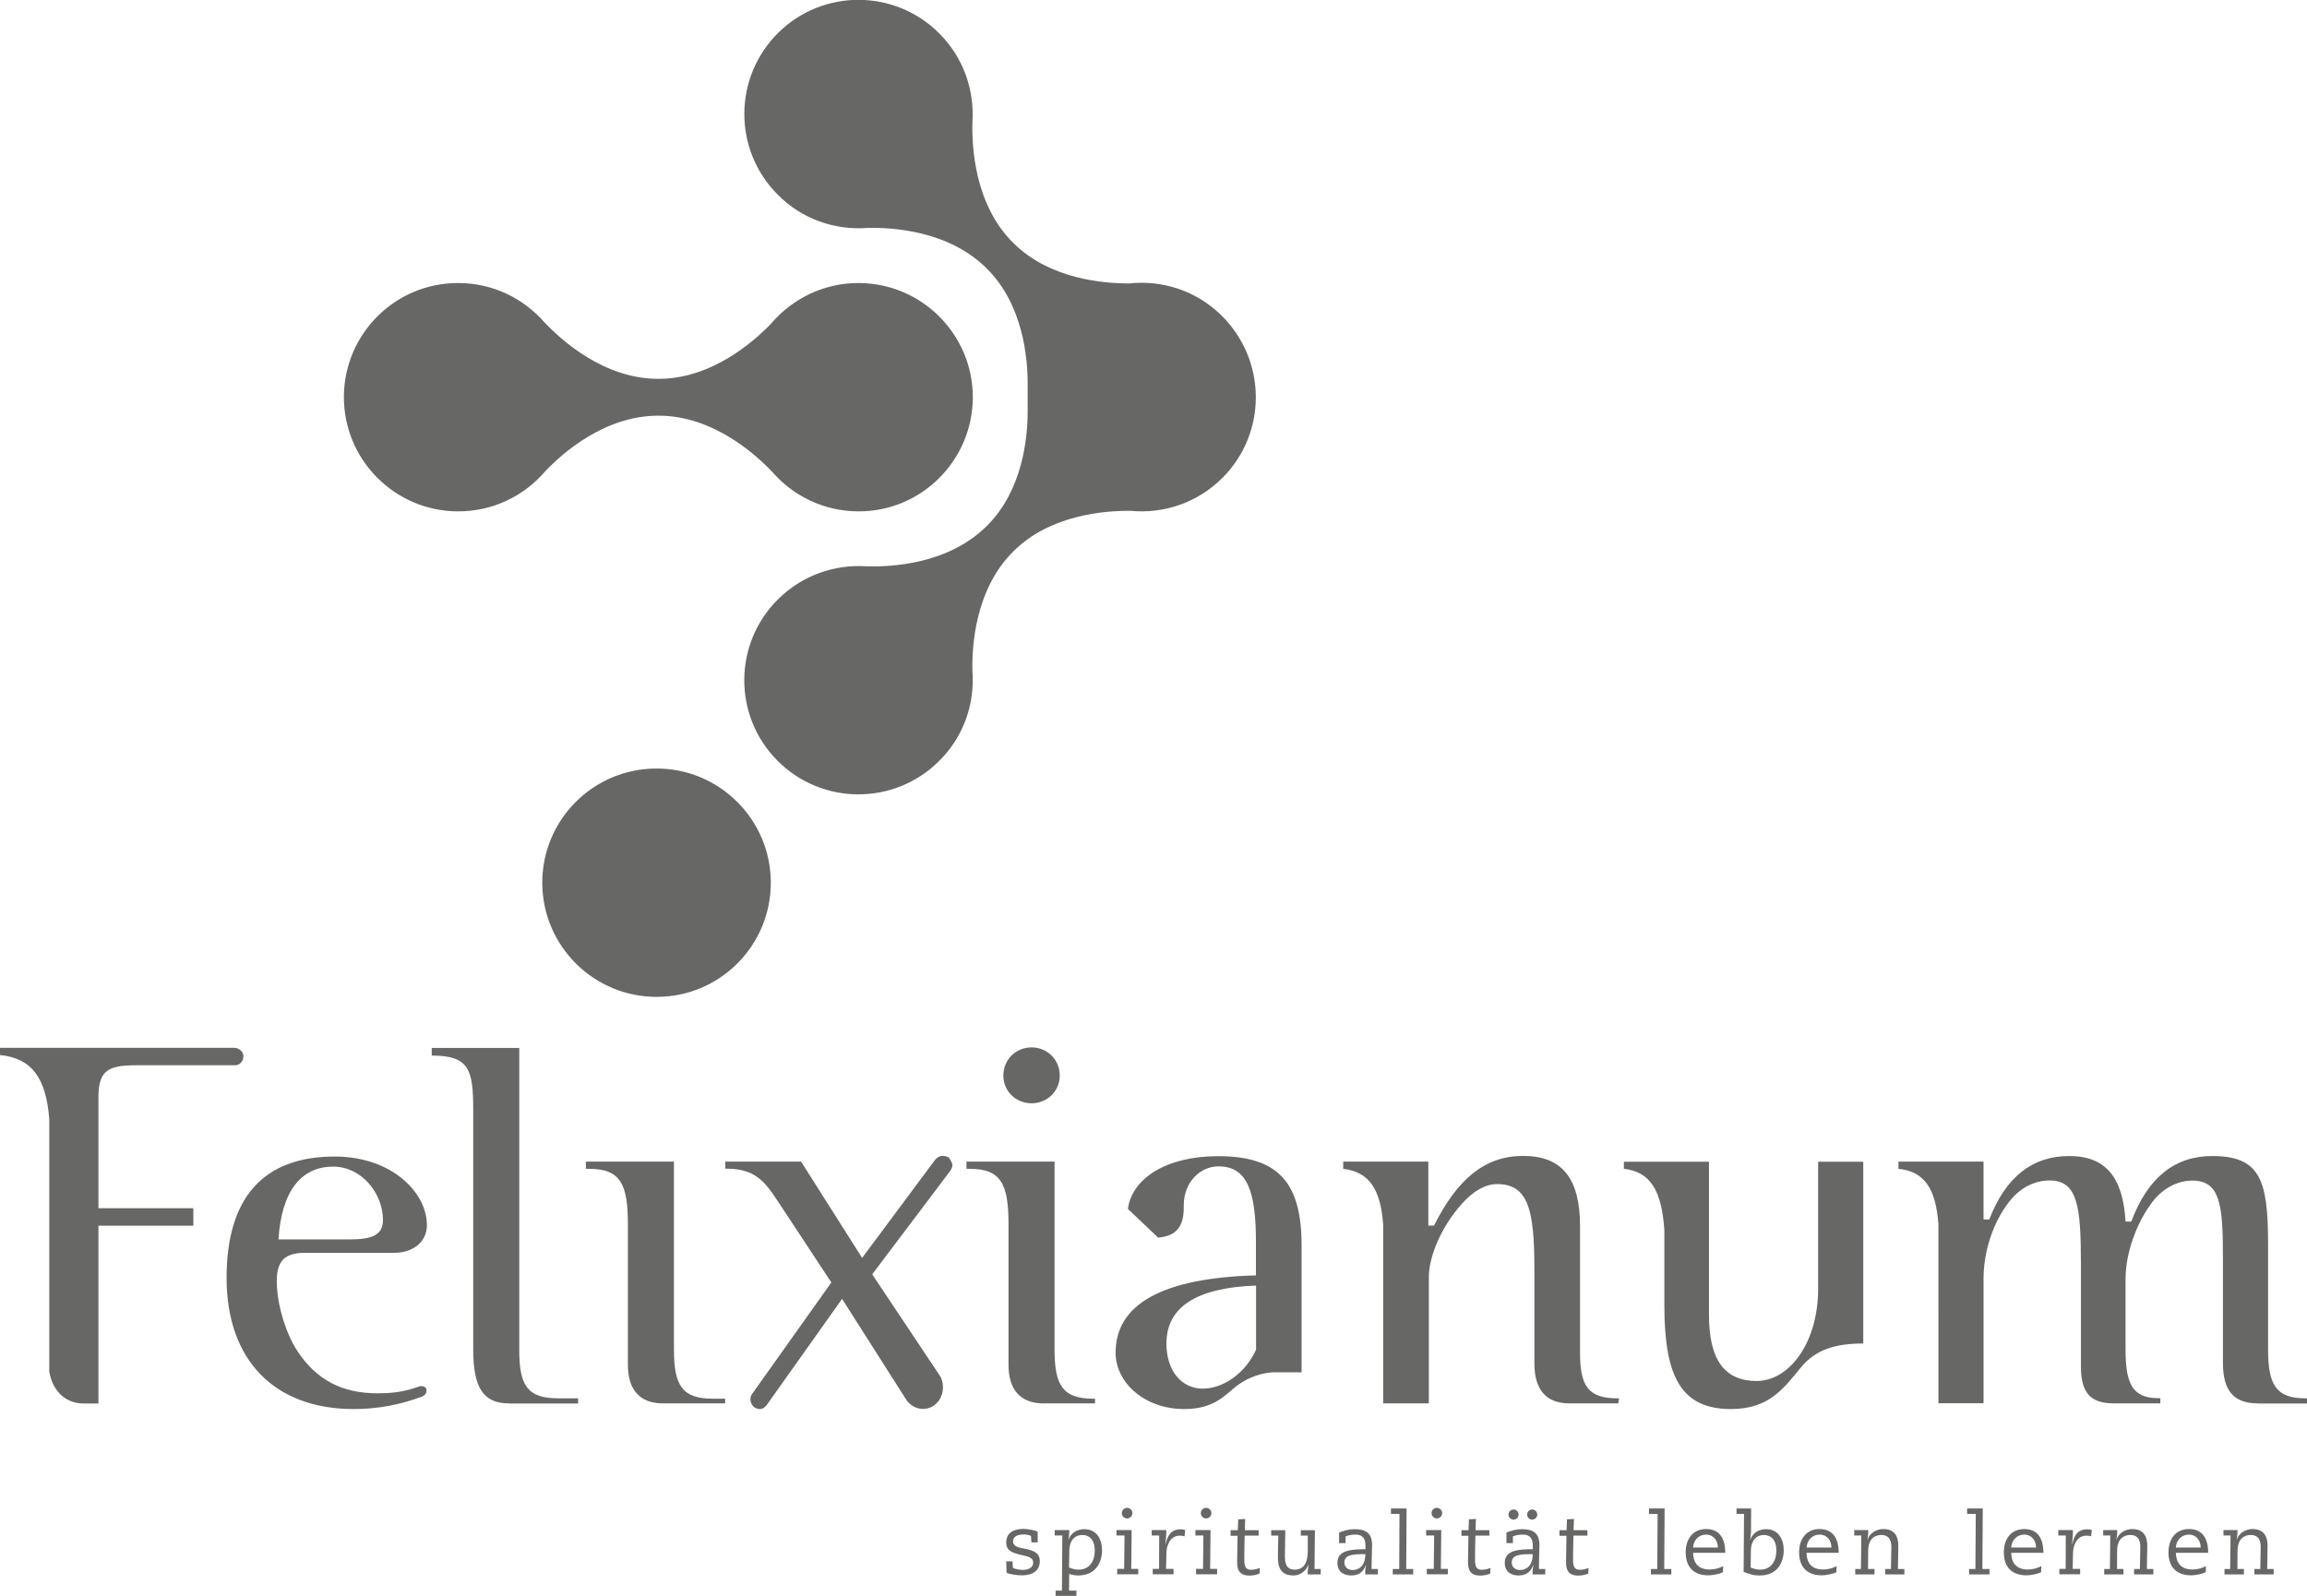
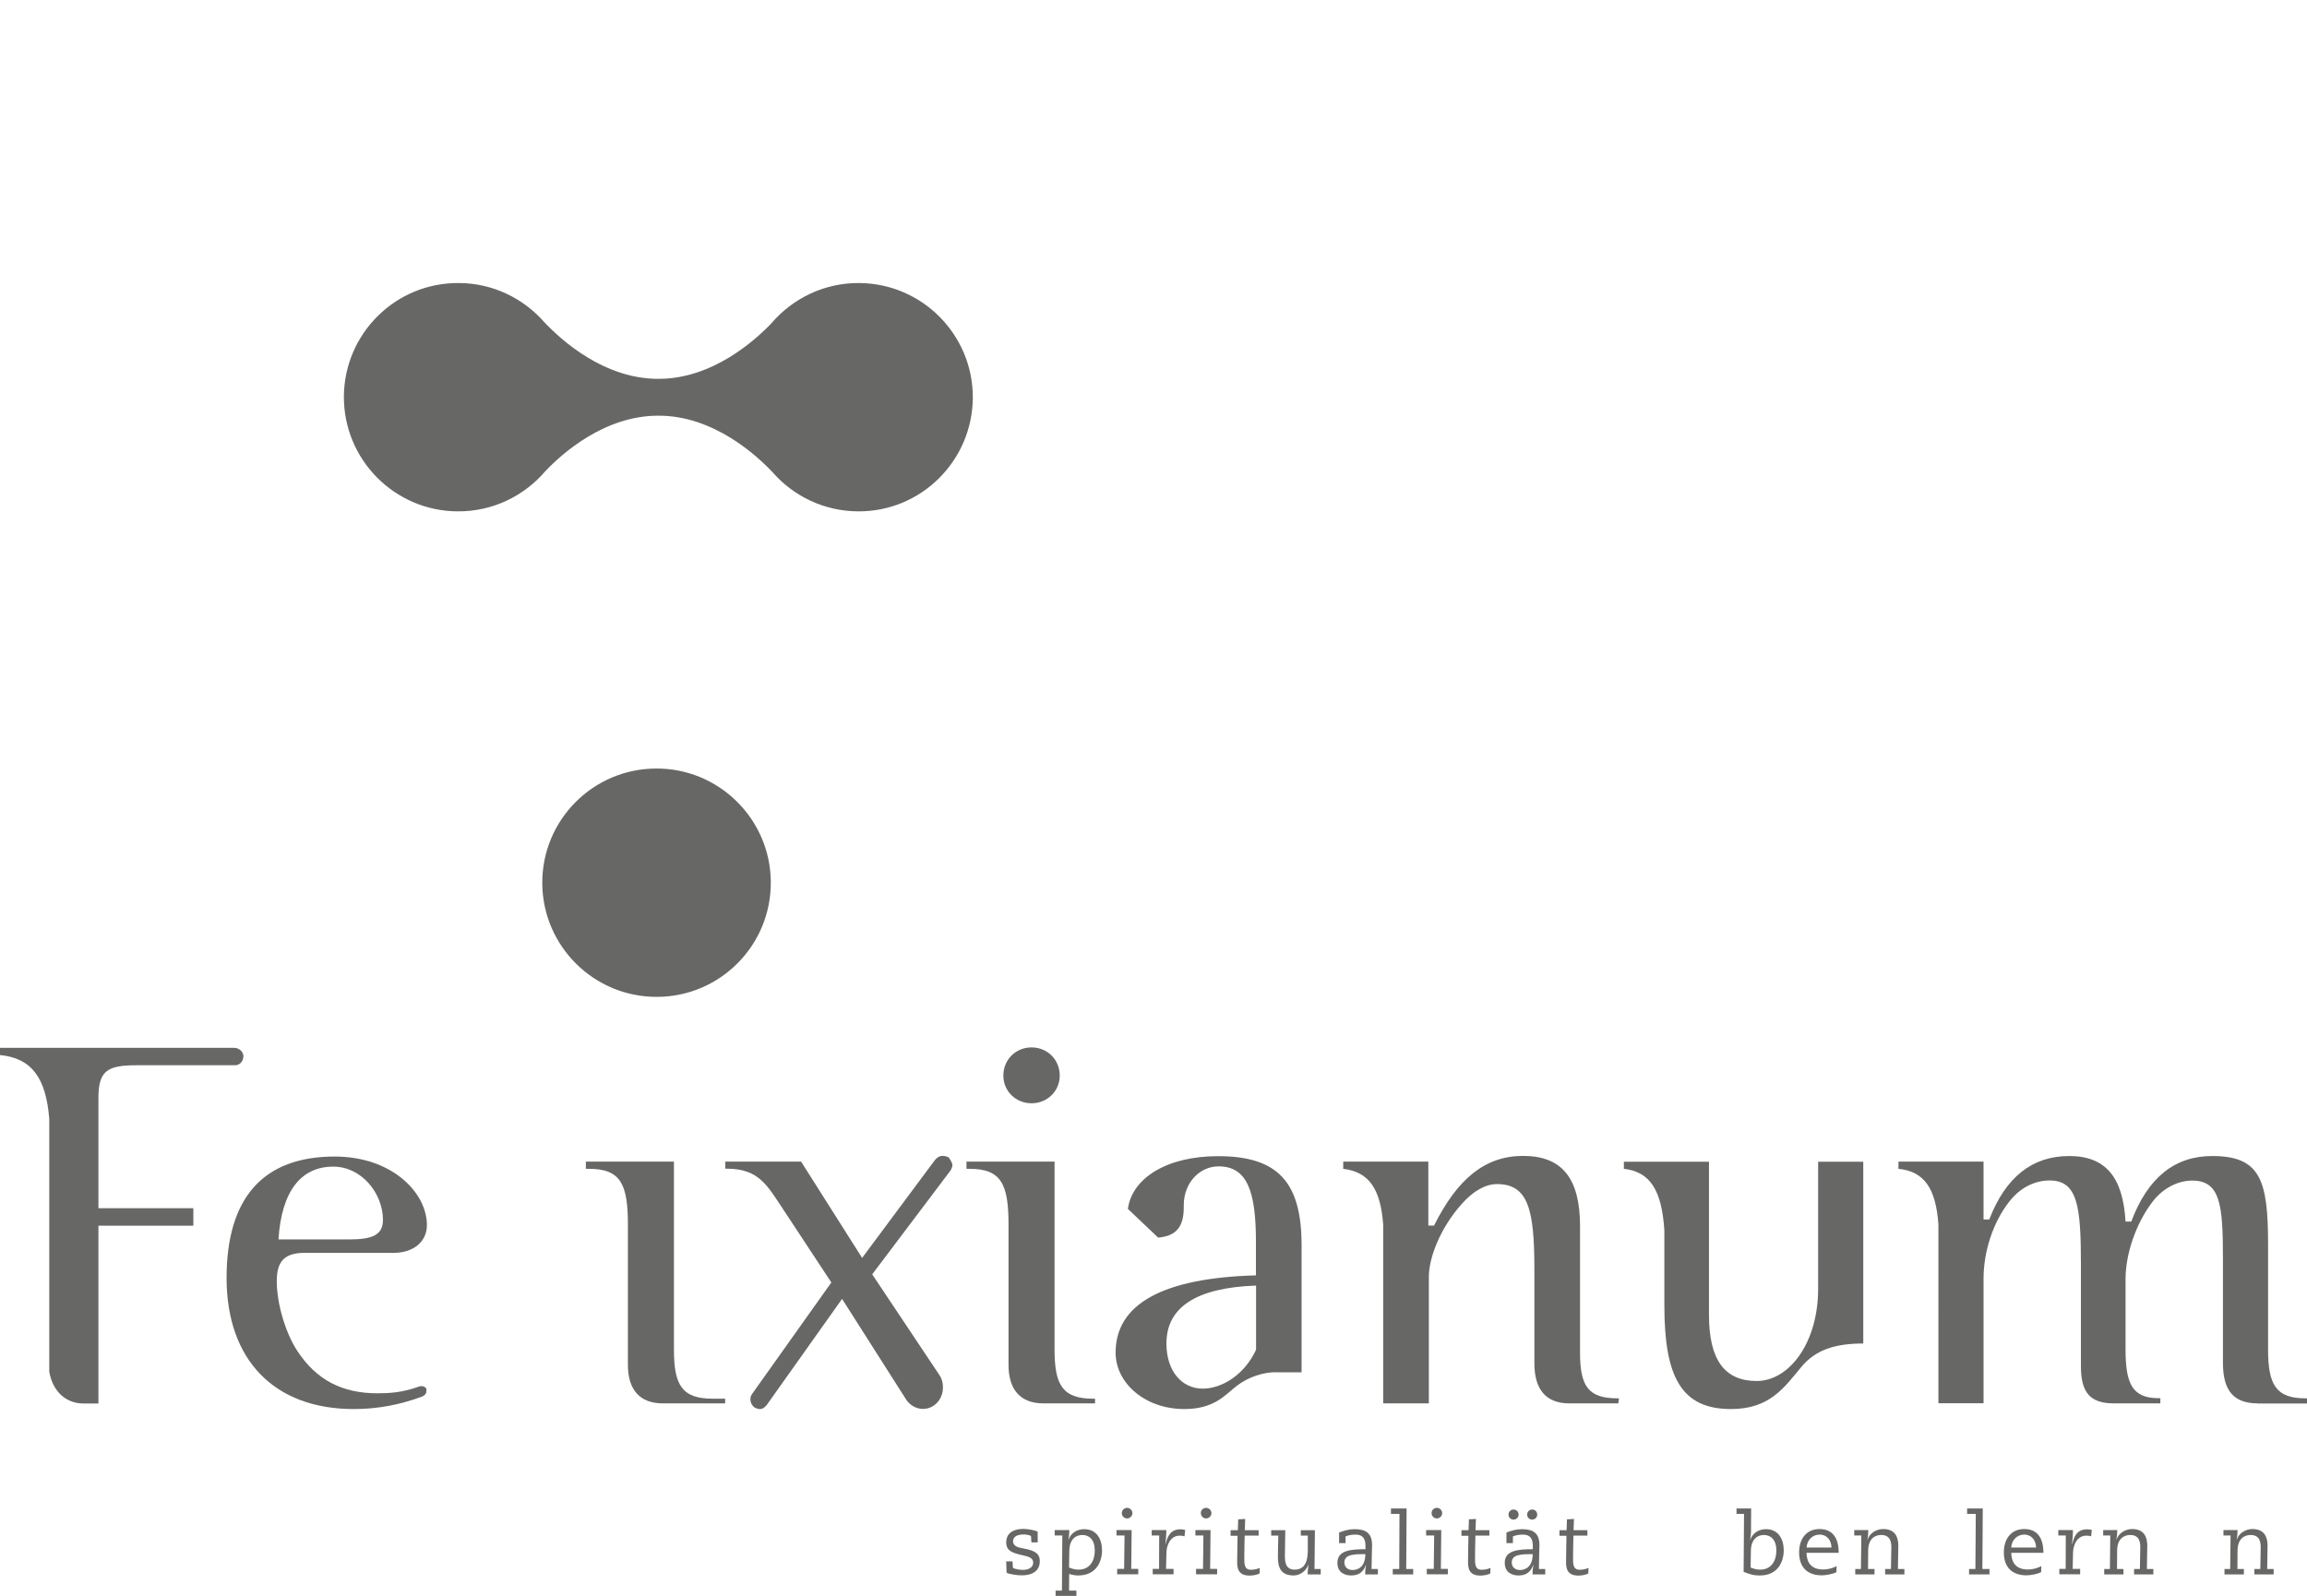
<svg xmlns="http://www.w3.org/2000/svg" version="1.1" id="Ebene_1" x="0px" y="0px" viewBox="0 0 178.38 123.43" style="enable-background:new 0 0 178.38 123.43;" xml:space="preserve">
  <style type="text/css">
	.st0{fill:#676766;}
</style>
  <g>
    <g>
      <path class="st0" d="M18.82,81.68c0,0.44-0.32,0.71-0.63,0.71h-7.65c-2.26,0-2.93,0.44-2.93,2.54v8.52h7.34v1.35H7.61v13.75H6.46    c-1.35,0-2.38-0.91-2.65-2.46V86.55C3.56,83.38,2.46,81.84,0,81.6v-0.56h18.11C18.5,81.05,18.82,81.36,18.82,81.68" />
      <path class="st0" d="M27.03,95.86c1.78,0,2.58-0.36,2.58-1.51c0-2.06-1.66-4.12-3.84-4.12c-2.5,0-4,1.9-4.24,5.63h3.84H27.03z     M27.35,108.98c-6.14,0-9.83-3.8-9.83-10.14c0-6.22,2.85-9.39,8.36-9.39c4.4,0,7.13,2.77,7.13,5.31c0,1.23-0.99,2.14-2.58,2.14    h-6.89c-1.55,0-2.14,0.67-2.14,2.18c0,1.74,0.67,4,1.58,5.39c1.47,2.26,3.49,3.29,6.18,3.29c0.91,0,1.9-0.04,3.21-0.51    c0.08-0.04,0.16-0.04,0.24-0.04c0.16,0,0.28,0.08,0.36,0.2v0.16c0,0.2-0.08,0.32-0.32,0.44    C30.91,108.66,29.17,108.98,27.35,108.98" />
-       <path class="st0" d="M39.32,108.54c-1.98,0-2.73-1.27-2.73-4.16v-18.5c0-3.13-0.28-4.24-3.21-4.24v-0.59h6.77v23.38    c0,2.73,0.63,3.72,3.01,3.72h1.54v0.4H39.32z" />
      <path class="st0" d="M51.24,108.54c-1.74,0-2.69-1.03-2.69-2.97V94.72c0-3.13-0.55-4.32-3.01-4.32H45.3v-0.56h6.81v14.54    c0,2.77,0.63,3.8,3.01,3.8h0.95v0.36H51.24z" />
      <path class="st0" d="M67.44,98.56l5.23,7.84c0.16,0.24,0.24,0.55,0.24,0.91c0,0.95-0.71,1.66-1.54,1.66    c-0.52,0-0.99-0.28-1.27-0.67l-4.99-7.84l-5.82,8.2c-0.16,0.2-0.32,0.32-0.55,0.32c-0.12,0-0.24-0.04-0.4-0.12    c-0.24-0.2-0.32-0.44-0.32-0.63c0-0.16,0.04-0.28,0.12-0.4l6.14-8.64l-3.68-5.59c-1.27-1.9-1.9-3.21-4.4-3.21h-0.12v-0.55h5.86    l4.72,7.45l5.63-7.57c0.16-0.2,0.36-0.32,0.59-0.32c0.16,0,0.32,0.04,0.48,0.12c0.16,0.24,0.28,0.44,0.28,0.59    c0,0.16-0.08,0.32-0.16,0.44L67.44,98.56z" />
      <path class="st0" d="M79.76,85.33c-1.23,0-2.18-0.95-2.18-2.14c0-1.23,0.95-2.18,2.18-2.18c1.23,0,2.18,0.95,2.18,2.18    C81.94,84.38,80.99,85.33,79.76,85.33 M80.67,108.54c-1.74,0-2.69-1.03-2.69-2.97V94.72c0-3.13-0.56-4.32-3.01-4.32h-0.24v-0.56    h6.81v14.54c0,2.77,0.63,3.8,3.01,3.8h0.12v0.36H80.67z" />
      <path class="st0" d="M97.12,99.43c-4.6,0.16-6.93,1.66-6.93,4.48c0,2.14,1.19,3.49,2.81,3.49c1.51,0,3.25-1.11,4.12-3.01V99.43z     M98.62,106.13c-0.91,0-2.1,0.36-3.01,1.07c-0.87,0.67-1.7,1.78-4.04,1.78c-3.05,0-5.31-2.02-5.31-4.36    c0-3.76,3.64-5.78,10.85-5.98v-2.61c0-3.88-0.67-5.82-2.89-5.82c-1.43,0-2.69,1.23-2.69,3.01v0.16c0,1.51-0.59,2.22-1.98,2.34    l-2.34-2.22c0.32-2.38,3.01-4.08,6.97-4.08c4.64,0,6.46,2.02,6.46,6.89v9.83H98.62z" />
      <path class="st0" d="M125.13,108.54h-3.8c-1.78,0-2.69-1.07-2.69-3.09v-7.29c0-4.59-0.47-6.58-2.89-6.58    c-0.87,0-1.82,0.51-2.73,1.54c-1.66,1.86-2.54,4.16-2.54,5.63v9.79h-3.53V94.72c-0.2-2.73-1.07-4.08-3.09-4.32v-0.56h6.58v4.95    h0.44c1.82-3.64,3.96-5.39,6.89-5.39c3.01,0,4.4,1.74,4.4,5.43v9.79c0,2.58,0.63,3.53,2.89,3.53h0.12L125.13,108.54z" />
      <path class="st0" d="M139.31,105.69c-1.35,1.62-2.46,3.29-5.47,3.29c-3.88,0-5.15-2.54-5.15-8.04v-5.79    c-0.2-3.05-1.07-4.52-3.13-4.75v-0.55h6.58v11.85c0,3.45,1.19,5.11,3.69,5.11c2.5,0,4.75-2.93,4.75-7.13v-9.83h3.49v14.06    C141.85,103.91,140.38,104.42,139.31,105.69" />
      <path class="st0" d="M174.57,108.54c-1.86,0-2.69-0.99-2.69-3.13v-8.08c0-4.16-0.2-6.02-2.38-6.02c-1.11,0-2.26,0.59-3.05,1.62    c-1.31,1.7-2.1,4.08-2.1,5.98v5.47c0,2.69,0.55,3.76,2.57,3.76h0.12v0.4h-3.6c-1.82,0-2.54-0.83-2.54-2.85v-7.81    c0-4.56-0.24-6.58-2.42-6.58c-1.19,0-2.34,0.59-3.17,1.7c-1.19,1.54-1.94,3.76-1.94,5.9v9.63h-3.49V94.68    c-0.2-2.73-1.07-4.08-3.09-4.28v-0.56h6.58v4.48h0.44c1.27-3.29,3.33-4.91,6.18-4.91c2.81,0,4.16,1.62,4.36,5.07h0.44    c1.27-3.37,3.33-5.07,6.26-5.07c3.72,0,4.32,1.86,4.32,6.82v8.16c0,2.73,0.63,3.76,2.89,3.76h0.12v0.4H174.57z" />
    </g>
    <g>
      <path class="st0" d="M80.24,119.29h-0.49l-0.03-0.48c-0.13-0.11-0.44-0.13-0.6-0.13c-0.34,0-0.79,0.11-0.79,0.52    c0,0.37,0.33,0.48,0.84,0.57c0.87,0.15,1.23,0.41,1.23,0.98c0,0.61-0.41,1.09-1.4,1.09c-0.37,0-0.96-0.09-1.17-0.2l-0.03-0.88    h0.49l0.03,0.51c0.21,0.1,0.55,0.15,0.78,0.15c0.36,0,0.79-0.15,0.79-0.57c0-0.34-0.35-0.46-0.72-0.54    c-0.92-0.2-1.37-0.36-1.37-1.03c0-0.55,0.36-1.03,1.35-1.03c0.28,0,0.82,0.09,1.08,0.2L80.24,119.29z" />
      <path class="st0" d="M82.66,121.24c0.31,0.11,0.47,0.16,0.73,0.16c0.9,0,1.26-0.72,1.26-1.47c0-0.84-0.42-1.21-0.96-1.21    c-0.48,0-0.99,0.29-1.01,1.22L82.66,121.24z M82.14,118.76h-0.59v-0.42h1.13v0.12c0,0.15-0.04,0.49-0.07,0.64h0.01    c0.14-0.48,0.61-0.83,1.21-0.83c0.95,0,1.38,0.74,1.38,1.65c0,0.82-0.42,1.93-1.84,1.93c-0.24,0-0.51-0.05-0.7-0.12l-0.01,1.29    h0.57v0.42h-1.61v-0.42h0.49L82.14,118.76z" />
      <path class="st0" d="M87.15,116.62c0.22,0,0.41,0.19,0.41,0.41c0,0.22-0.19,0.41-0.41,0.41c-0.23,0-0.41-0.19-0.41-0.41    C86.74,116.8,86.93,116.62,87.15,116.62 M86.95,118.76h-0.62v-0.42h1.17l-0.03,3h0.54v0.42h-1.63v-0.42h0.54L86.95,118.76z" />
      <path class="st0" d="M89.63,118.76h-0.58v-0.42h1.13v0.19c0,0.2-0.04,0.6-0.07,0.88h0.02c0.13-0.5,0.31-1.13,1.16-1.13    c0.05,0,0.32,0.03,0.35,0.05l-0.05,0.49c-0.09-0.03-0.24-0.05-0.37-0.05c-0.7,0-1.01,0.69-1.03,1.29l-0.03,1.28h0.58v0.42h-1.61    v-0.42h0.49L89.63,118.76z" />
      <path class="st0" d="M93.26,116.62c0.22,0,0.41,0.19,0.41,0.41c0,0.22-0.19,0.41-0.41,0.41c-0.23,0-0.41-0.19-0.41-0.41    C92.85,116.8,93.03,116.62,93.26,116.62 M93.05,118.76h-0.62v-0.42h1.17l-0.03,3h0.54v0.42h-1.63v-0.42h0.54L93.05,118.76z" />
      <path class="st0" d="M95.16,118.35h0.55l0.03-0.84l0.54-0.03l-0.03,0.87h1.07v0.42h-1.08c-0.01,0.57-0.03,1.15-0.03,1.72    c0,0.49,0,0.92,0.52,0.92c0.28,0,0.53-0.08,0.68-0.14l-0.02,0.43c-0.17,0.09-0.49,0.16-0.77,0.16c-0.96,0-0.96-0.68-0.96-1.12    c0-0.42,0.02-1.47,0.03-1.96h-0.54V118.35z" />
      <path class="st0" d="M98.29,118.35h1.09c0,0.62-0.03,1.24-0.03,2.02c0,0.5,0.09,1.03,0.76,1.03c1,0,1.01-1.08,1.01-1.57v-1.06    h-0.54v-0.42h1.09l-0.03,3h0.48v0.42h-1.01c0-0.13,0.01-0.32,0.02-0.41l0.05-0.34h-0.01c-0.15,0.4-0.57,0.83-1.15,0.83    c-0.98,0-1.21-0.62-1.21-1.4c0-0.62,0.02-1.15,0.03-1.68h-0.55V118.35z" />
      <path class="st0" d="M105.57,120.2c-0.81,0-1.62,0-1.62,0.64c0,0.39,0.29,0.59,0.64,0.59    C104.96,121.43,105.57,121.22,105.57,120.2 M104.03,119.35h-0.49v-0.82c0.38-0.15,0.78-0.26,1.2-0.26c0.88,0,1.35,0.32,1.35,1.23    c0,0.3-0.04,1.23-0.04,1.85h0.49v0.42h-0.98v-0.14c0-0.2,0.04-0.47,0.07-0.6h-0.01c-0.21,0.55-0.54,0.82-1.15,0.82    c-0.39,0-1.06-0.15-1.06-0.98c0-0.96,1.02-1.05,2.17-1.05v-0.24c0-0.64-0.25-0.89-0.78-0.89c-0.19,0-0.52,0.03-0.76,0.14V119.35z" />
      <polygon class="st0" points="108.21,117.09 107.55,117.09 107.55,116.67 108.76,116.67 108.73,121.35 109.27,121.35     109.27,121.77 107.69,121.77 107.69,121.35 108.19,121.35   " />
-       <polygon class="st0" points="128.17,117.09 127.5,117.09 127.5,116.67 128.71,116.67 128.68,121.35 129.23,121.35 129.23,121.77     127.65,121.77 127.65,121.35 128.14,121.35   " />
      <g>
        <path class="st0" d="M145.77,121.35h0.44c0-0.53,0.03-1.09,0.03-1.64c0-0.33-0.01-0.99-0.78-0.99c-0.49,0-1.01,0.29-1.01,1.22     l-0.01,1.41h0.5v0.42h-1.49v-0.42h0.44l0.03-2.59h-0.55v-0.42h1.09c0,0.13-0.01,0.32-0.02,0.41l-0.05,0.34h0.01     c0.15-0.52,0.7-0.83,1.21-0.83c0.94,0,1.17,0.64,1.17,1.29c0,0.58-0.03,1.27-0.03,1.8h0.5v0.42h-1.49V121.35z" />
      </g>
      <polygon class="st0" points="152.77,117.09 152.1,117.09 152.1,116.67 153.31,116.67 153.28,121.35 153.83,121.35 153.83,121.77     152.25,121.77 152.25,121.35 152.74,121.35   " />
      <path class="st0" d="M157.43,119.69c0-0.54-0.34-1-0.91-1c-0.58,0-0.98,0.44-1.01,1H157.43z M155.51,120.1    c0.02,0.7,0.32,1.29,1.3,1.29c0.37,0,0.74-0.11,1.03-0.26l-0.02,0.47c-0.25,0.13-0.78,0.24-1.13,0.24c-1.08,0-1.75-0.59-1.75-1.78    c0-1.01,0.54-1.8,1.58-1.8c1.35,0,1.48,1.23,1.48,1.84H155.51z" />
      <path class="st0" d="M159.73,118.76h-0.58v-0.42h1.13v0.19c0,0.2-0.04,0.6-0.07,0.88h0.02c0.13-0.5,0.31-1.13,1.16-1.13    c0.05,0,0.32,0.03,0.35,0.05l-0.05,0.49c-0.09-0.03-0.24-0.05-0.37-0.05c-0.7,0-1.01,0.69-1.03,1.29l-0.03,1.28h0.58v0.42h-1.61    v-0.42h0.49L159.73,118.76z" />
      <path class="st0" d="M165.02,121.35h0.44c0-0.53,0.03-1.09,0.03-1.64c0-0.33-0.01-0.99-0.78-0.99c-0.48,0-1.01,0.29-1.01,1.22    l-0.01,1.41h0.5v0.42h-1.49v-0.42h0.44l0.03-2.59h-0.55v-0.42h1.09c0,0.13-0.01,0.32-0.02,0.41l-0.05,0.34h0.01    c0.15-0.52,0.7-0.83,1.21-0.83c0.94,0,1.17,0.64,1.17,1.29c0,0.58-0.03,1.27-0.03,1.8h0.5v0.42h-1.49V121.35z" />
-       <path class="st0" d="M170.16,119.69c0-0.54-0.34-1-0.91-1c-0.58,0-0.98,0.44-1.01,1H170.16z M168.24,120.1    c0.02,0.7,0.32,1.29,1.3,1.29c0.37,0,0.74-0.11,1.03-0.26l-0.02,0.47c-0.25,0.13-0.78,0.24-1.13,0.24c-1.08,0-1.75-0.59-1.75-1.78    c0-1.01,0.54-1.8,1.59-1.8c1.35,0,1.48,1.23,1.48,1.84H168.24z" />
      <path class="st0" d="M174.33,121.35h0.44c0-0.53,0.03-1.09,0.03-1.64c0-0.33-0.01-0.99-0.78-0.99c-0.48,0-1.01,0.29-1.01,1.22    l-0.01,1.41h0.5v0.42H172v-0.42h0.44l0.03-2.59h-0.55v-0.42h1.09c0,0.13-0.01,0.32-0.02,0.41l-0.05,0.34h0.01    c0.15-0.52,0.7-0.83,1.21-0.83c0.94,0,1.17,0.64,1.17,1.29c0,0.58-0.03,1.27-0.03,1.8h0.5v0.42h-1.49V121.35z" />
-       <path class="st0" d="M132.83,119.69c0-0.54-0.34-1-0.91-1c-0.58,0-0.98,0.44-1.01,1H132.83z M130.91,120.1    c0.02,0.7,0.32,1.29,1.3,1.29c0.37,0,0.74-0.11,1.03-0.26l-0.02,0.47c-0.25,0.13-0.78,0.24-1.13,0.24c-1.08,0-1.75-0.59-1.75-1.78    c0-1.01,0.54-1.8,1.58-1.8c1.35,0,1.48,1.23,1.48,1.84H130.91z" />
      <path class="st0" d="M135.36,121.24c0.3,0.11,0.47,0.16,0.73,0.16c0.9,0,1.26-0.72,1.26-1.47c0-0.84-0.43-1.21-0.96-1.21    c-0.48,0-0.99,0.29-1.01,1.22L135.36,121.24z M134.85,117.09h-0.58v-0.42h1.13l-0.01,1.8c0,0.15-0.04,0.49-0.07,0.64h0.01    c0.14-0.48,0.61-0.84,1.21-0.84c0.95,0,1.38,0.74,1.38,1.65c0,0.82-0.42,1.93-1.84,1.93c-0.57,0-0.77-0.11-1.26-0.27    L134.85,117.09z" />
      <path class="st0" d="M141.61,119.69c0-0.54-0.34-1-0.91-1c-0.58,0-0.98,0.44-1.01,1H141.61z M139.68,120.1    c0.02,0.7,0.32,1.29,1.3,1.29c0.37,0,0.74-0.11,1.03-0.26l-0.02,0.47c-0.25,0.13-0.78,0.24-1.13,0.24c-1.08,0-1.75-0.59-1.75-1.78    c0-1.01,0.54-1.8,1.58-1.8c1.35,0,1.48,1.23,1.48,1.84H139.68z" />
      <path class="st0" d="M111.1,116.62c0.23,0,0.41,0.19,0.41,0.41c0,0.22-0.19,0.41-0.41,0.41c-0.23,0-0.41-0.19-0.41-0.41    C110.69,116.8,110.87,116.62,111.1,116.62 M110.89,118.76h-0.62v-0.42h1.17l-0.03,3h0.54v0.42h-1.63v-0.42h0.54L110.89,118.76z" />
      <path class="st0" d="M113,118.35h0.55l0.03-0.84l0.54-0.03l-0.03,0.87h1.07v0.42h-1.08c-0.01,0.57-0.03,1.15-0.03,1.72    c0,0.49,0,0.92,0.52,0.92c0.28,0,0.53-0.08,0.68-0.14l-0.02,0.43c-0.17,0.09-0.49,0.16-0.77,0.16c-0.95,0-0.95-0.68-0.95-1.12    c0-0.42,0.02-1.47,0.03-1.96H113V118.35z" />
      <path class="st0" d="M118.47,116.75c0.22,0,0.39,0.17,0.39,0.39c0,0.22-0.17,0.39-0.39,0.39c-0.22,0-0.39-0.17-0.39-0.39    C118.08,116.92,118.26,116.75,118.47,116.75 M118.51,120.2c-0.81,0-1.62,0-1.62,0.64c0,0.39,0.29,0.59,0.64,0.59    C117.9,121.43,118.51,121.22,118.51,120.2 M117.03,116.75c0.22,0,0.39,0.17,0.39,0.39c0,0.22-0.17,0.39-0.39,0.39    s-0.39-0.17-0.39-0.39C116.64,116.92,116.81,116.75,117.03,116.75 M116.97,119.35h-0.49v-0.82c0.38-0.15,0.78-0.26,1.2-0.26    c0.88,0,1.35,0.32,1.35,1.23c0,0.3-0.04,1.23-0.04,1.85h0.49v0.42h-0.98v-0.14c0-0.2,0.04-0.47,0.07-0.6h-0.01    c-0.21,0.55-0.54,0.82-1.15,0.82c-0.39,0-1.06-0.15-1.06-0.98c0-0.96,1.02-1.05,2.17-1.05v-0.24c0-0.64-0.25-0.89-0.78-0.89    c-0.19,0-0.52,0.03-0.76,0.14V119.35z" />
      <g>
        <path class="st0" d="M120.58,118.35h0.55l0.03-0.84l0.54-0.03l-0.03,0.87h1.07v0.42h-1.08c-0.01,0.57-0.03,1.15-0.03,1.72     c0,0.49,0,0.92,0.52,0.92c0.28,0,0.53-0.08,0.68-0.14l-0.02,0.43c-0.17,0.09-0.49,0.16-0.77,0.16c-0.95,0-0.95-0.68-0.95-1.12     c0-0.42,0.02-1.47,0.03-1.96h-0.54V118.35z" />
      </g>
    </g>
    <g>
      <path class="st0" d="M50.82,77.1c-4.88,0.03-8.86-3.91-8.89-8.78c-0.03-4.88,3.91-8.86,8.79-8.88c4.87-0.03,8.85,3.91,8.88,8.78    C59.63,73.1,55.69,77.08,50.82,77.1" />
      <path class="st0" d="M50.91,32.15c4.27-0.01,7.61,3.08,8.85,4.4c1.6,1.82,3.95,2.98,6.57,3c4.88,0.04,8.85-3.9,8.89-8.78    c0.02-4.87-3.91-8.85-8.79-8.88c-2.71-0.02-5.15,1.2-6.79,3.12c-1.32,1.38-4.6,4.3-8.73,4.29c-4.23,0.01-7.55-3.03-8.82-4.38    c-1.62-1.84-3.97-3.02-6.61-3.03c-4.88-0.04-8.86,3.9-8.89,8.78c-0.02,4.87,3.91,8.85,8.79,8.88c2.7,0.02,5.13-1.18,6.77-3.09    C43.46,35.07,46.75,32.14,50.91,32.15z" />
-       <path class="st0" d="M76.32,40.66c-2.98,3-7.48,3.2-9.32,3.14c-2.44-0.16-4.94,0.67-6.82,2.53c-3.48,3.43-3.51,9.02-0.08,12.49    c3.43,3.46,9.02,3.5,12.49,0.06c1.93-1.89,2.79-4.46,2.6-6.97c-0.05-1.9,0.2-6.31,3.14-9.24c2.86-2.88,7.13-3.18,9.1-3.16    c2.55,0.24,5.18-0.62,7.12-2.58c2.79-2.82,3.29-7.04,1.51-10.37c-0.41-0.77-0.94-1.49-1.59-2.14c-1.96-1.94-4.59-2.77-7.13-2.5    c-2,0.01-6.19-0.32-9.01-3.15c-3-2.98-3.19-7.48-3.14-9.33c0.16-2.44-0.67-4.94-2.53-6.82c-3.43-3.48-9.02-3.51-12.49-0.08    c-3.46,3.43-3.5,9.02-0.06,12.49c1.89,1.93,4.46,2.79,6.97,2.6c1.9-0.05,6.3,0.2,9.23,3.15c2.82,2.81,3.16,6.96,3.15,8.98h0    l0,2.11C79.45,33.95,79.05,37.94,76.32,40.66z" />
      <path class="st0" d="M50.34,75.35c-1.23,0-2.18-0.93-2.18-2.1c0-1.2,0.95-2.14,2.18-2.14c1.23,0,2.18,0.93,2.18,2.14    C52.52,74.42,51.57,75.35,50.34,75.35" />
    </g>
  </g>
</svg>